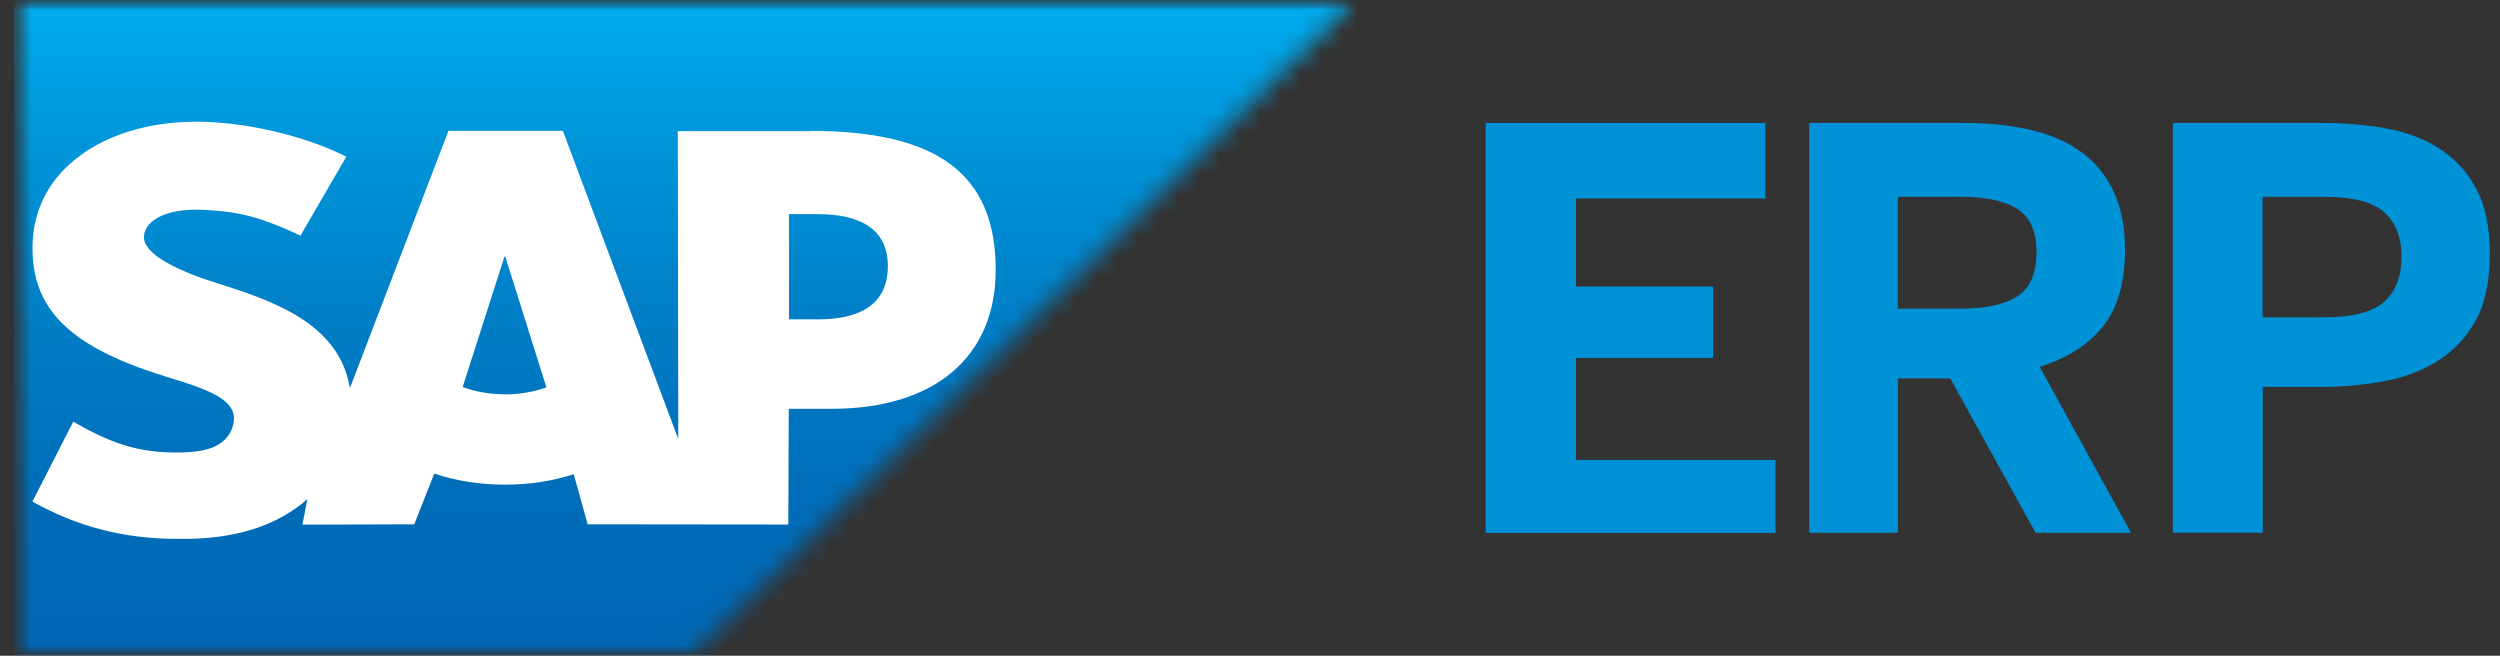
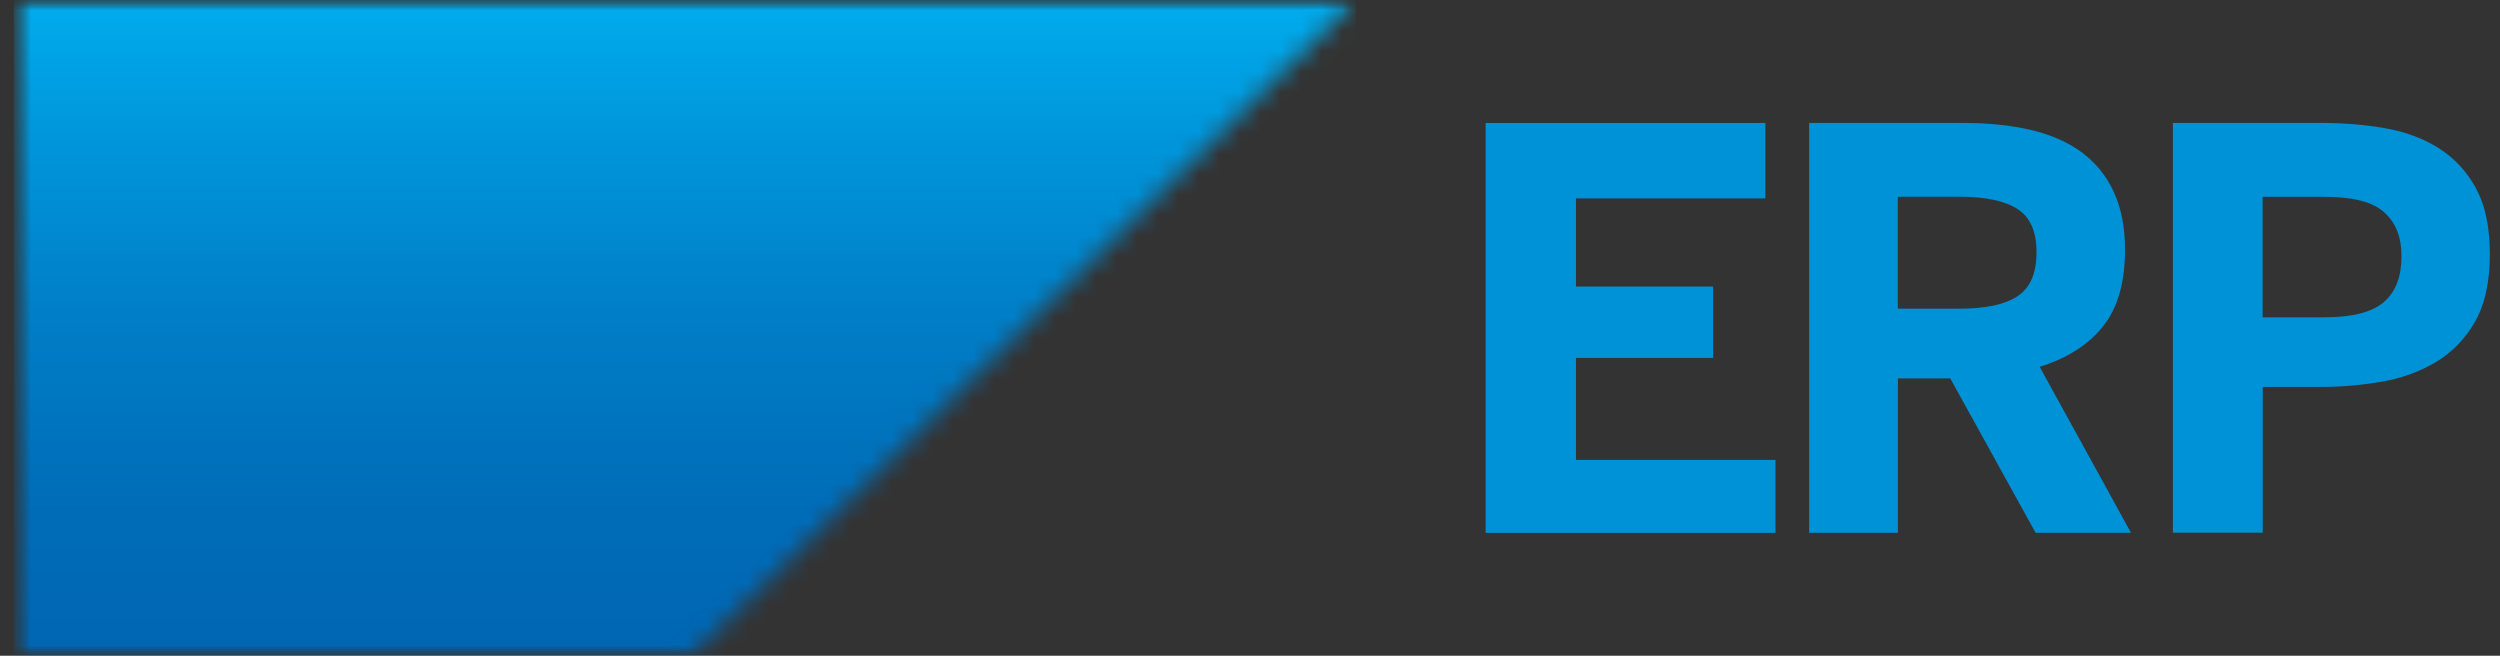
<svg xmlns="http://www.w3.org/2000/svg" width="122" height="32" viewBox="0 0 122 32" fill="none">
  <rect x="0" y="0" width="122" height="32" fill="#333333" stroke="none" />
  <g clip-path="url(#clip0_645_1666)">
    <mask id="mask0_645_1666" style="mask-type:luminance" maskUnits="userSpaceOnUse" x="0" y="0" width="67" height="32">
      <path d="M66.169 0H0.676V32H66.169V0Z" fill="white" />
    </mask>
    <g mask="url(#mask0_645_1666)">
      <mask id="mask1_645_1666" style="mask-type:luminance" maskUnits="userSpaceOnUse" x="0" y="0" width="67" height="32">
        <path d="M0.676 0V32H33.774L66.169 0H0.676Z" fill="white" />
      </mask>
      <g mask="url(#mask1_645_1666)">
        <path d="M66.169 0H0.676V32H66.169V0Z" fill="url(#paint0_linear_645_1666)" />
      </g>
      <mask id="mask2_645_1666" style="mask-type:luminance" maskUnits="userSpaceOnUse" x="0" y="0" width="67" height="32">
        <path d="M66.169 0H0.676V32H66.169V0Z" fill="white" />
      </mask>
      <g mask="url(#mask2_645_1666)">
-         <path fill-rule="evenodd" clip-rule="evenodd" d="M39.544 6.398H33.077L33.099 21.422L27.469 6.387H21.883L17.074 18.943C16.561 15.749 13.22 14.646 10.586 13.819C8.848 13.27 7.007 12.46 7.024 11.559C7.04 10.823 8.011 10.141 9.944 10.242C11.239 10.311 12.383 10.413 14.661 11.5L16.901 7.646C14.823 6.601 11.952 5.945 9.598 5.939H9.582C6.835 5.939 4.552 6.819 3.132 8.264C2.144 9.272 1.61 10.557 1.588 11.98C1.551 13.937 2.279 15.318 3.801 16.427C5.086 17.36 6.738 17.962 8.184 18.405C9.971 18.954 11.433 19.428 11.417 20.441C11.401 20.809 11.261 21.156 10.991 21.433C10.543 21.886 9.863 22.057 8.913 22.078C7.088 22.115 5.734 21.833 3.575 20.575L1.583 24.477C3.737 25.688 6.025 26.295 8.627 26.295H9.21C11.471 26.253 13.306 25.714 14.764 24.557C14.845 24.493 14.92 24.424 15.001 24.355L14.758 25.602L20.215 25.586L21.192 23.112C22.223 23.459 23.394 23.651 24.636 23.651C25.877 23.651 26.984 23.47 27.998 23.139L28.678 25.586L38.469 25.597L38.491 19.951H40.575C45.61 19.951 48.59 17.418 48.59 13.174C48.59 8.445 45.697 6.387 39.533 6.387L39.544 6.398ZM24.646 19.242C23.896 19.242 23.189 19.114 22.579 18.884L24.619 12.519H24.657L26.665 18.906C26.061 19.119 25.37 19.247 24.641 19.247L24.646 19.242ZM39.921 15.584H38.502V10.45H39.921C41.816 10.45 43.327 11.074 43.327 12.982C43.327 14.96 41.816 15.584 39.921 15.584Z" fill="white" />
-       </g>
+         </g>
    </g>
    <path d="M72.5 26V6H86.15V9.682H76.907V13.984H83.6V17.468H76.907V22.444H86.644V26.006H72.5V26Z" fill="#0092D7" />
    <path d="M88.288 26V6H95.816C97.041 6 98.14 6.115 99.118 6.345C100.091 6.575 100.921 6.937 101.597 7.441C102.273 7.94 102.795 8.586 103.157 9.375C103.52 10.164 103.701 11.101 103.701 12.192C103.701 13.786 103.344 15.03 102.63 15.923C101.916 16.822 100.882 17.48 99.536 17.901L103.993 26H99.338L95.173 18.466H92.618V26H88.293H88.288ZM92.612 15.063H95.629C96.909 15.063 97.855 14.86 98.465 14.449C99.08 14.038 99.382 13.326 99.382 12.307C99.382 11.288 99.075 10.614 98.465 10.208C97.849 9.803 96.904 9.6 95.629 9.6H92.612V15.063Z" fill="#0092D7" />
    <path d="M106.037 26V6H113.329C114.389 6 115.411 6.088 116.395 6.258C117.384 6.427 118.258 6.756 119.016 7.233C119.774 7.715 120.379 8.367 120.829 9.189C121.28 10.016 121.505 11.09 121.505 12.405C121.505 13.72 121.269 14.844 120.791 15.682C120.313 16.52 119.681 17.178 118.895 17.655C118.104 18.131 117.219 18.455 116.236 18.625C115.252 18.794 114.263 18.882 113.268 18.882H110.422V25.994H106.042L106.037 26ZM110.416 15.485H113.433C114.801 15.485 115.768 15.233 116.34 14.734C116.911 14.236 117.192 13.496 117.192 12.521C117.192 11.545 116.911 10.871 116.351 10.362C115.79 9.852 114.818 9.605 113.433 9.605H110.416V15.49V15.485Z" fill="#0092D7" />
  </g>
  <defs>
    <linearGradient id="paint0_linear_645_1666" x1="33.687" y1="-0.522" x2="33.687" y2="31.867" gradientUnits="userSpaceOnUse">
      <stop stop-color="#00AEEF" />
      <stop offset="0.21" stop-color="#0097DC" />
      <stop offset="0.52" stop-color="#007CC5" />
      <stop offset="0.79" stop-color="#006CB8" />
      <stop offset="1" stop-color="#0066B3" />
    </linearGradient>
    <clipPath id="clip0_645_1666">
      <rect width="122" height="32" fill="white" />
    </clipPath>
  </defs>
</svg>